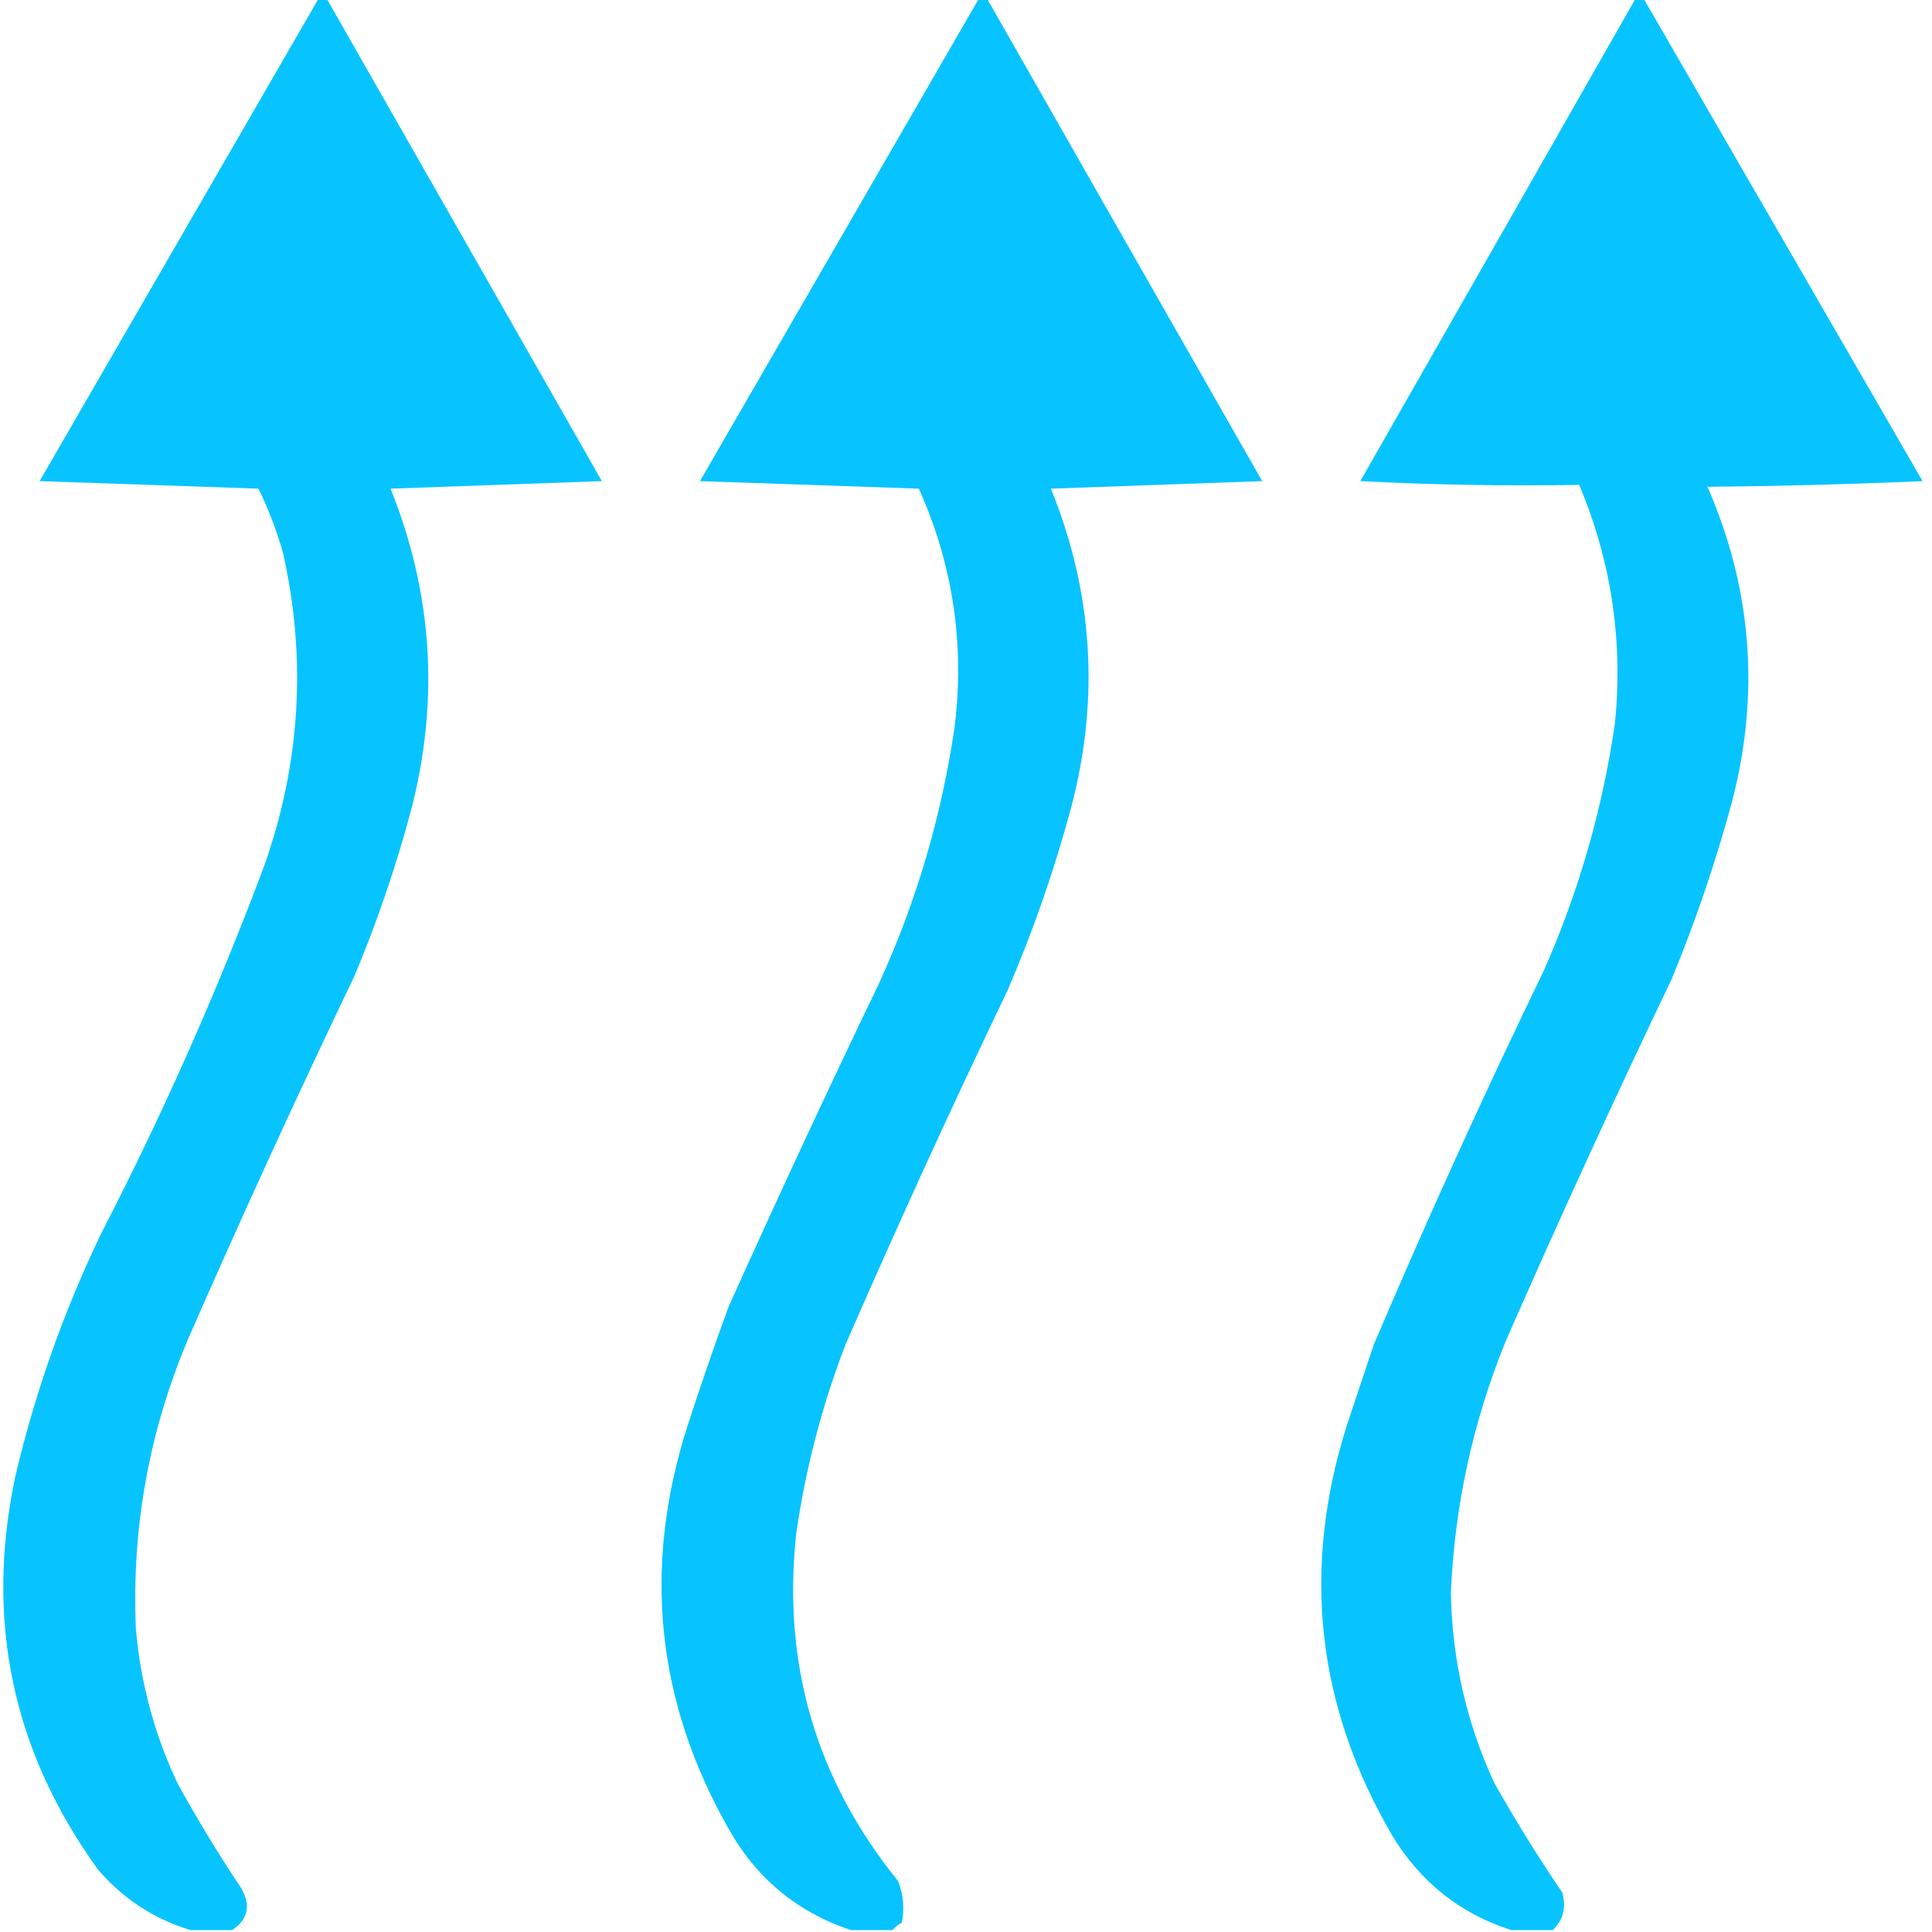
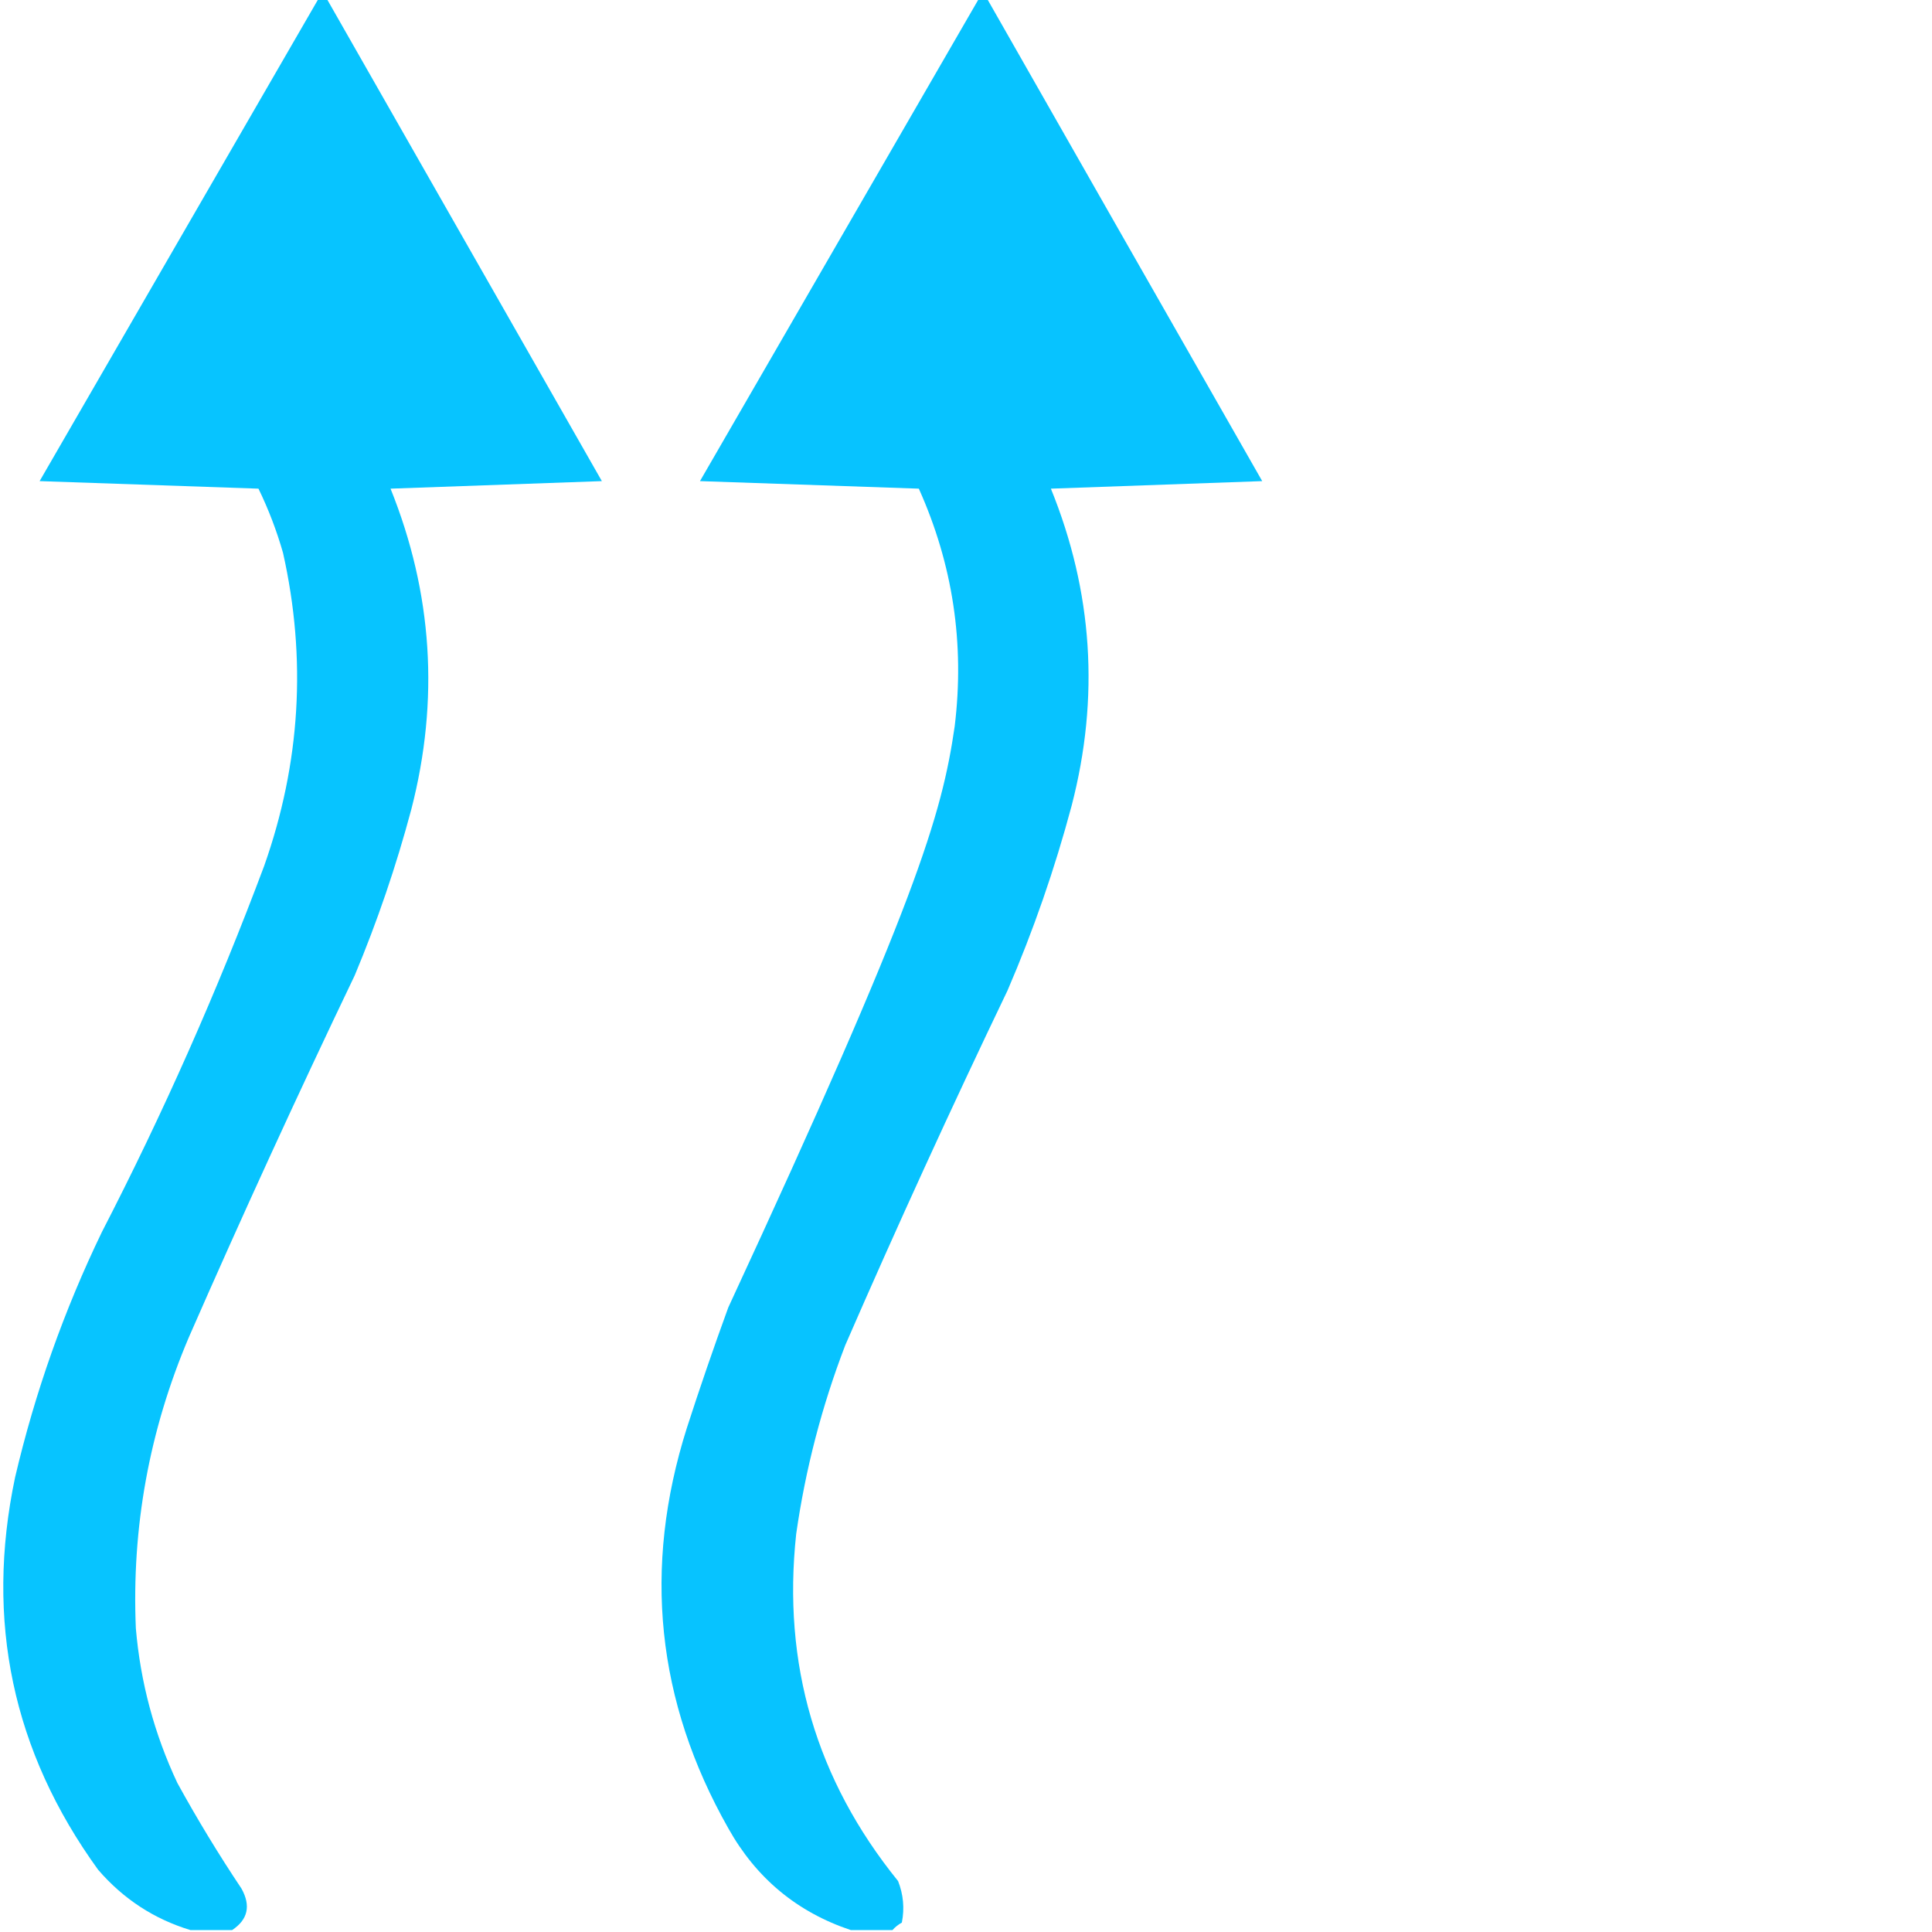
<svg xmlns="http://www.w3.org/2000/svg" version="1.1" width="512px" height="512px" style="shape-rendering:geometricPrecision; text-rendering:geometricPrecision; image-rendering:optimizeQuality; fill-rule:evenodd; clip-rule:evenodd">
  <g>
    <path style="opacity:0.971" fill="#00c2ff" d="M 84.5,-0.5 C 85.167,-0.5 85.833,-0.5 86.5,-0.5C 110.81,42.112 135.143,84.779 159.5,127.5C 140.833,128.167 122.167,128.833 103.5,129.5C 114.643,157.184 116.476,185.517 109,214.5C 104.994,229.517 99.994,244.184 94,258.5C 78.786,290.261 64.119,322.261 50,354.5C 39.538,379.139 34.872,404.806 36,431.5C 37.222,445.832 40.889,459.498 47,472.5C 52.27,482.097 57.936,491.43 64,500.5C 66.526,505.063 65.692,508.729 61.5,511.5C 57.833,511.5 54.167,511.5 50.5,511.5C 40.844,508.58 32.677,503.246 26,495.5C 3.336,464.185 -3.998,429.518 4,391.5C 9.287,368.97 16.954,347.303 27,326.5C 43.239,295.021 57.572,262.688 70,229.5C 79.635,202.254 81.302,174.588 75,146.5C 73.324,140.638 71.157,134.971 68.5,129.5C 49.167,128.833 29.833,128.167 10.5,127.5C 35.178,84.806 59.845,42.139 84.5,-0.5 Z" />
  </g>
  <g>
-     <path style="opacity:0.97" fill="#00c2ff" d="M 259.5,-0.5 C 260.167,-0.5 260.833,-0.5 261.5,-0.5C 285.778,42.132 310.111,84.799 334.5,127.5C 315.833,128.167 297.167,128.833 278.5,129.5C 289.608,156.85 291.441,184.85 284,213.5C 279.524,230.261 273.857,246.595 267,262.5C 252.086,293.58 237.752,324.914 224,356.5C 217.787,372.685 213.454,389.351 211,406.5C 207.284,441.009 216.284,471.675 238,498.5C 239.405,502.072 239.738,505.739 239,509.5C 238.005,510.066 237.172,510.733 236.5,511.5C 232.833,511.5 229.167,511.5 225.5,511.5C 211.228,506.735 200.394,497.735 193,484.5C 173.952,450.873 170.286,415.539 182,378.5C 185.462,367.781 189.129,357.114 193,346.5C 205.947,317.663 219.28,288.997 233,260.5C 242.904,238.788 249.571,216.121 253,192.5C 255.68,170.582 252.513,149.582 243.5,129.5C 224.167,128.833 204.833,128.167 185.5,127.5C 210.178,84.806 234.845,42.139 259.5,-0.5 Z" />
+     <path style="opacity:0.97" fill="#00c2ff" d="M 259.5,-0.5 C 260.167,-0.5 260.833,-0.5 261.5,-0.5C 285.778,42.132 310.111,84.799 334.5,127.5C 315.833,128.167 297.167,128.833 278.5,129.5C 289.608,156.85 291.441,184.85 284,213.5C 279.524,230.261 273.857,246.595 267,262.5C 252.086,293.58 237.752,324.914 224,356.5C 217.787,372.685 213.454,389.351 211,406.5C 207.284,441.009 216.284,471.675 238,498.5C 239.405,502.072 239.738,505.739 239,509.5C 238.005,510.066 237.172,510.733 236.5,511.5C 232.833,511.5 229.167,511.5 225.5,511.5C 211.228,506.735 200.394,497.735 193,484.5C 173.952,450.873 170.286,415.539 182,378.5C 185.462,367.781 189.129,357.114 193,346.5C 242.904,238.788 249.571,216.121 253,192.5C 255.68,170.582 252.513,149.582 243.5,129.5C 224.167,128.833 204.833,128.167 185.5,127.5C 210.178,84.806 234.845,42.139 259.5,-0.5 Z" />
  </g>
  <g>
-     <path style="opacity:0.971" fill="#00c2ff" d="M 433.5,-0.5 C 434.167,-0.5 434.833,-0.5 435.5,-0.5C 460.155,42.139 484.822,84.806 509.5,127.5C 490.509,128.333 471.509,128.833 452.5,129C 464.283,156.014 466.45,183.847 459,212.5C 454.661,228.517 449.328,244.184 443,259.5C 427.802,291.231 413.136,323.231 399,355.5C 390.332,376.841 385.499,399.007 384.5,422C 384.79,439.659 388.623,456.492 396,472.5C 401.604,482.432 407.604,492.099 414,501.5C 415.137,505.463 414.303,508.796 411.5,511.5C 407.833,511.5 404.167,511.5 400.5,511.5C 386.95,507.128 376.45,498.794 369,486.5C 348.85,452.063 344.85,415.729 357,377.5C 359.333,370.5 361.667,363.5 364,356.5C 378.178,323.143 393.178,290.143 409,257.5C 418.371,236.386 424.704,214.386 428,191.5C 430.145,169.654 426.979,148.654 418.5,128.5C 399.155,128.833 379.822,128.5 360.5,127.5C 384.889,84.799 409.222,42.132 433.5,-0.5 Z" />
-   </g>
+     </g>
</svg>